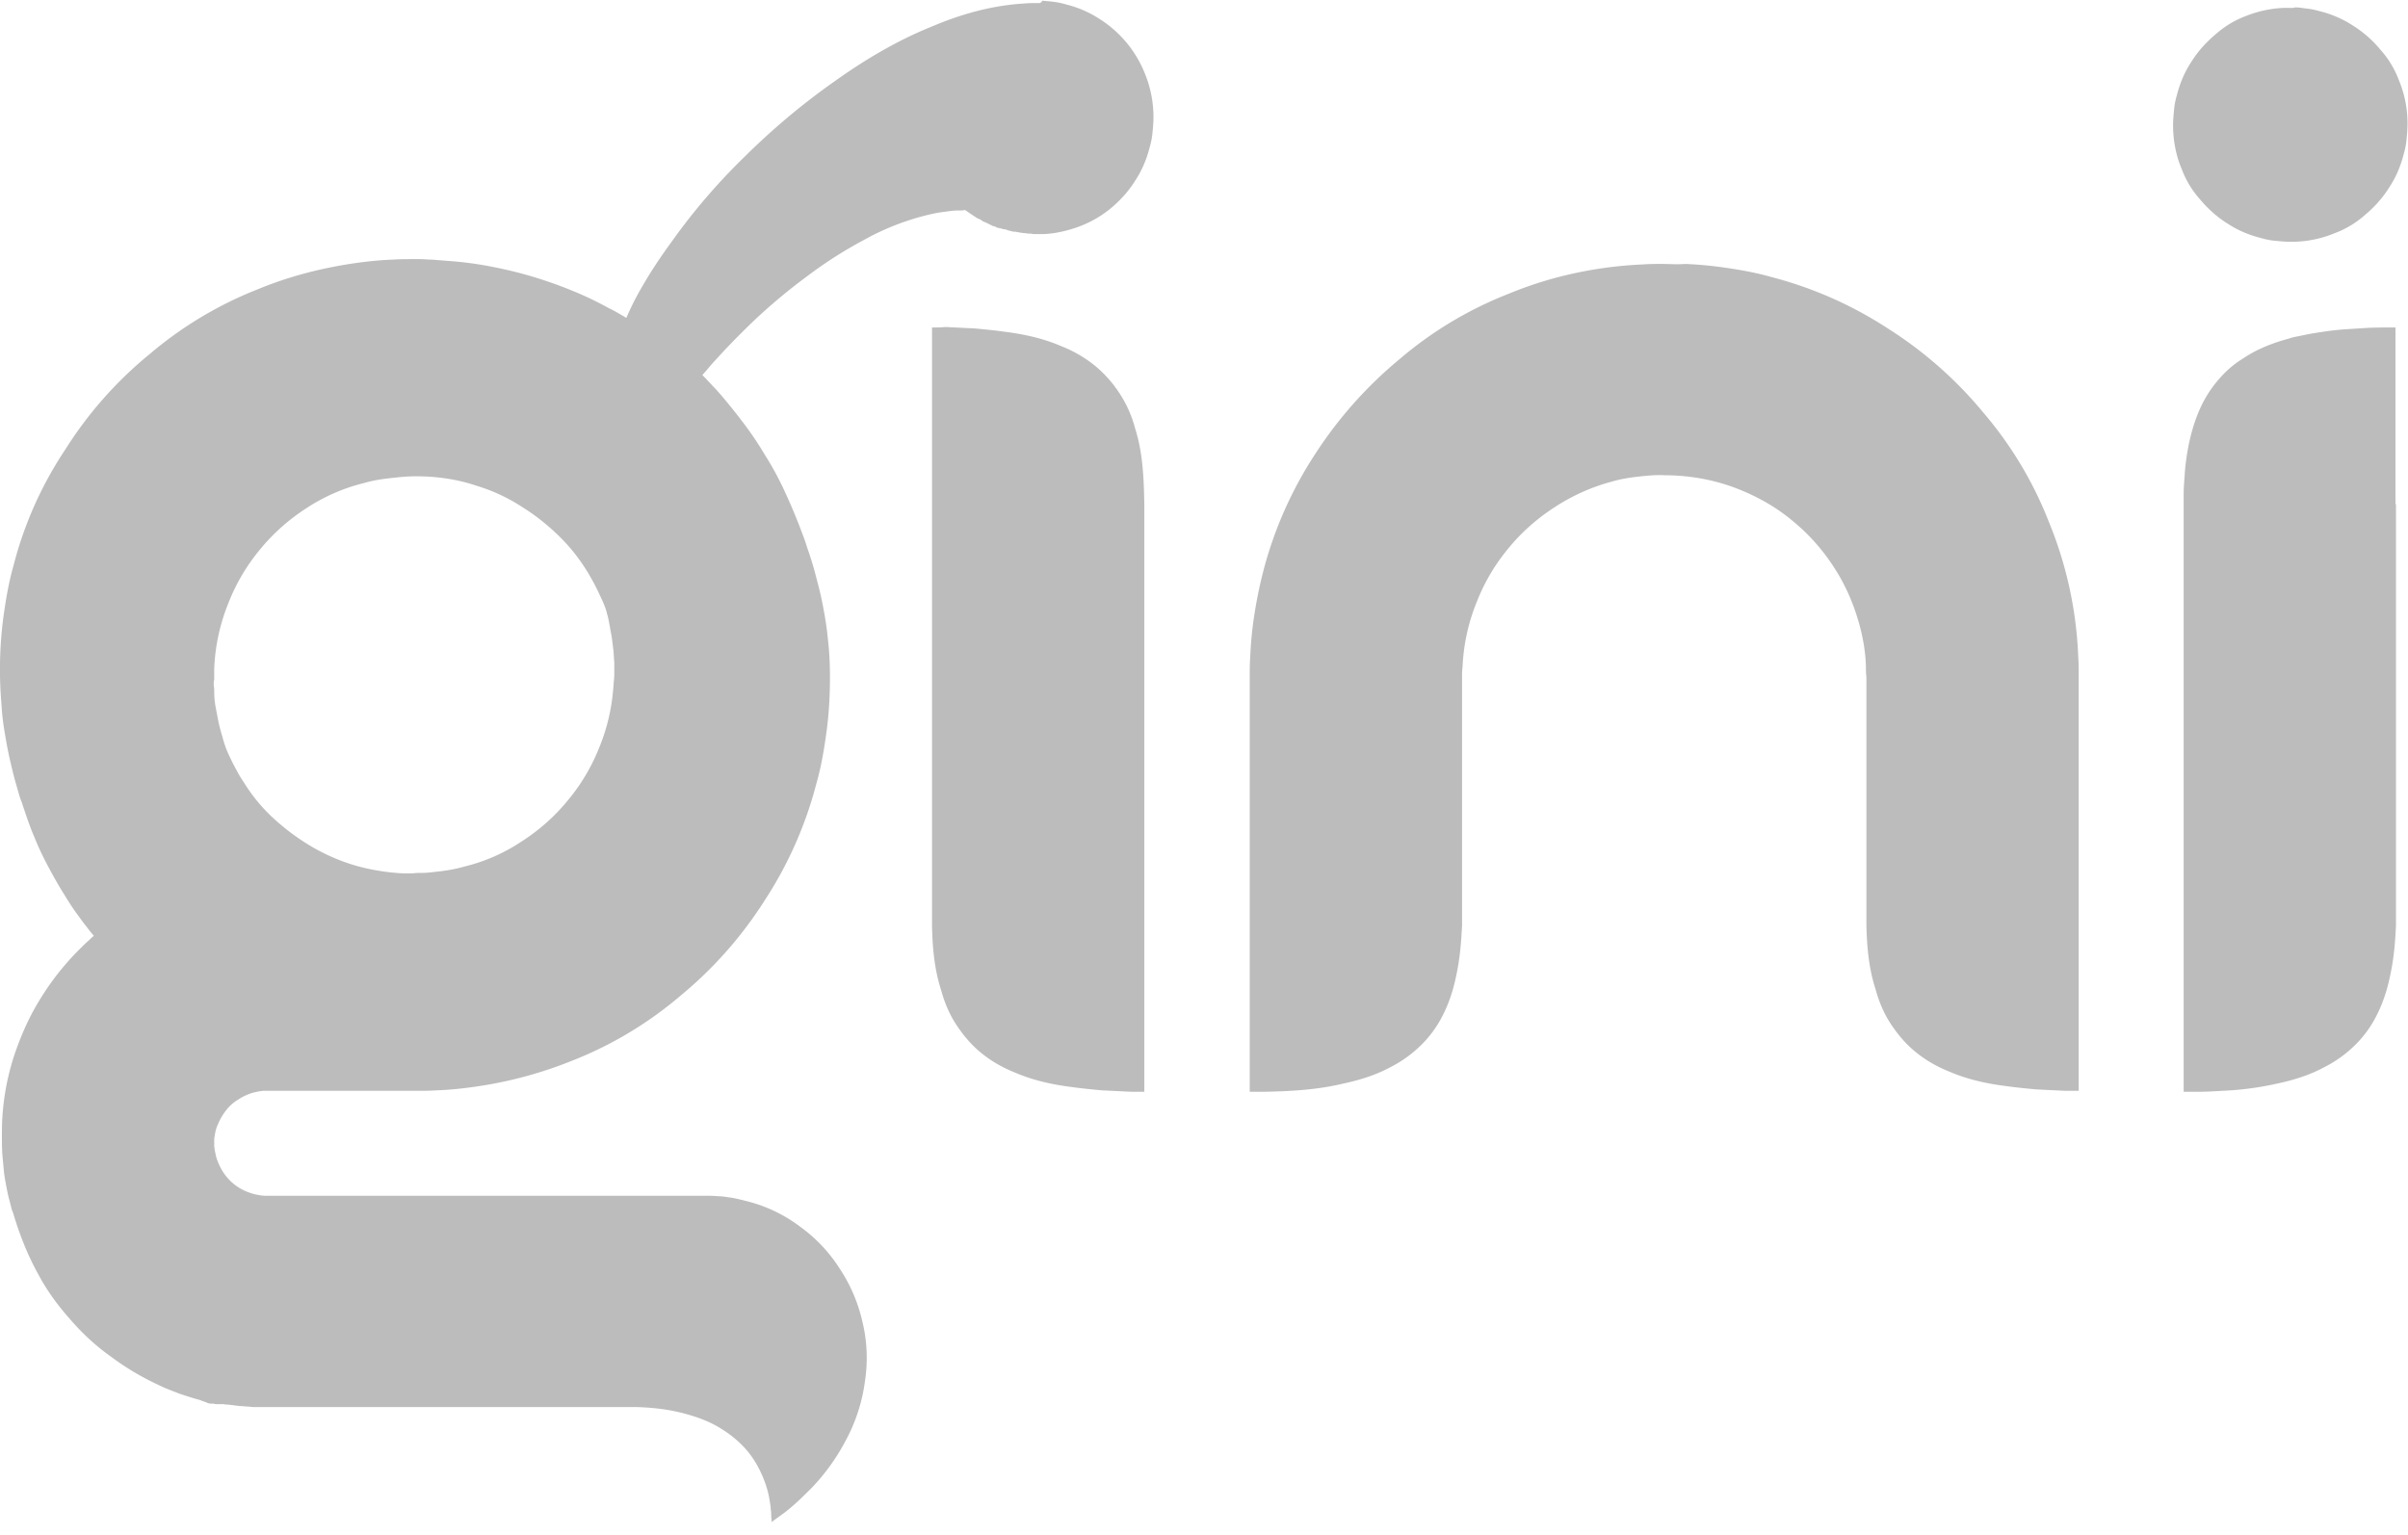
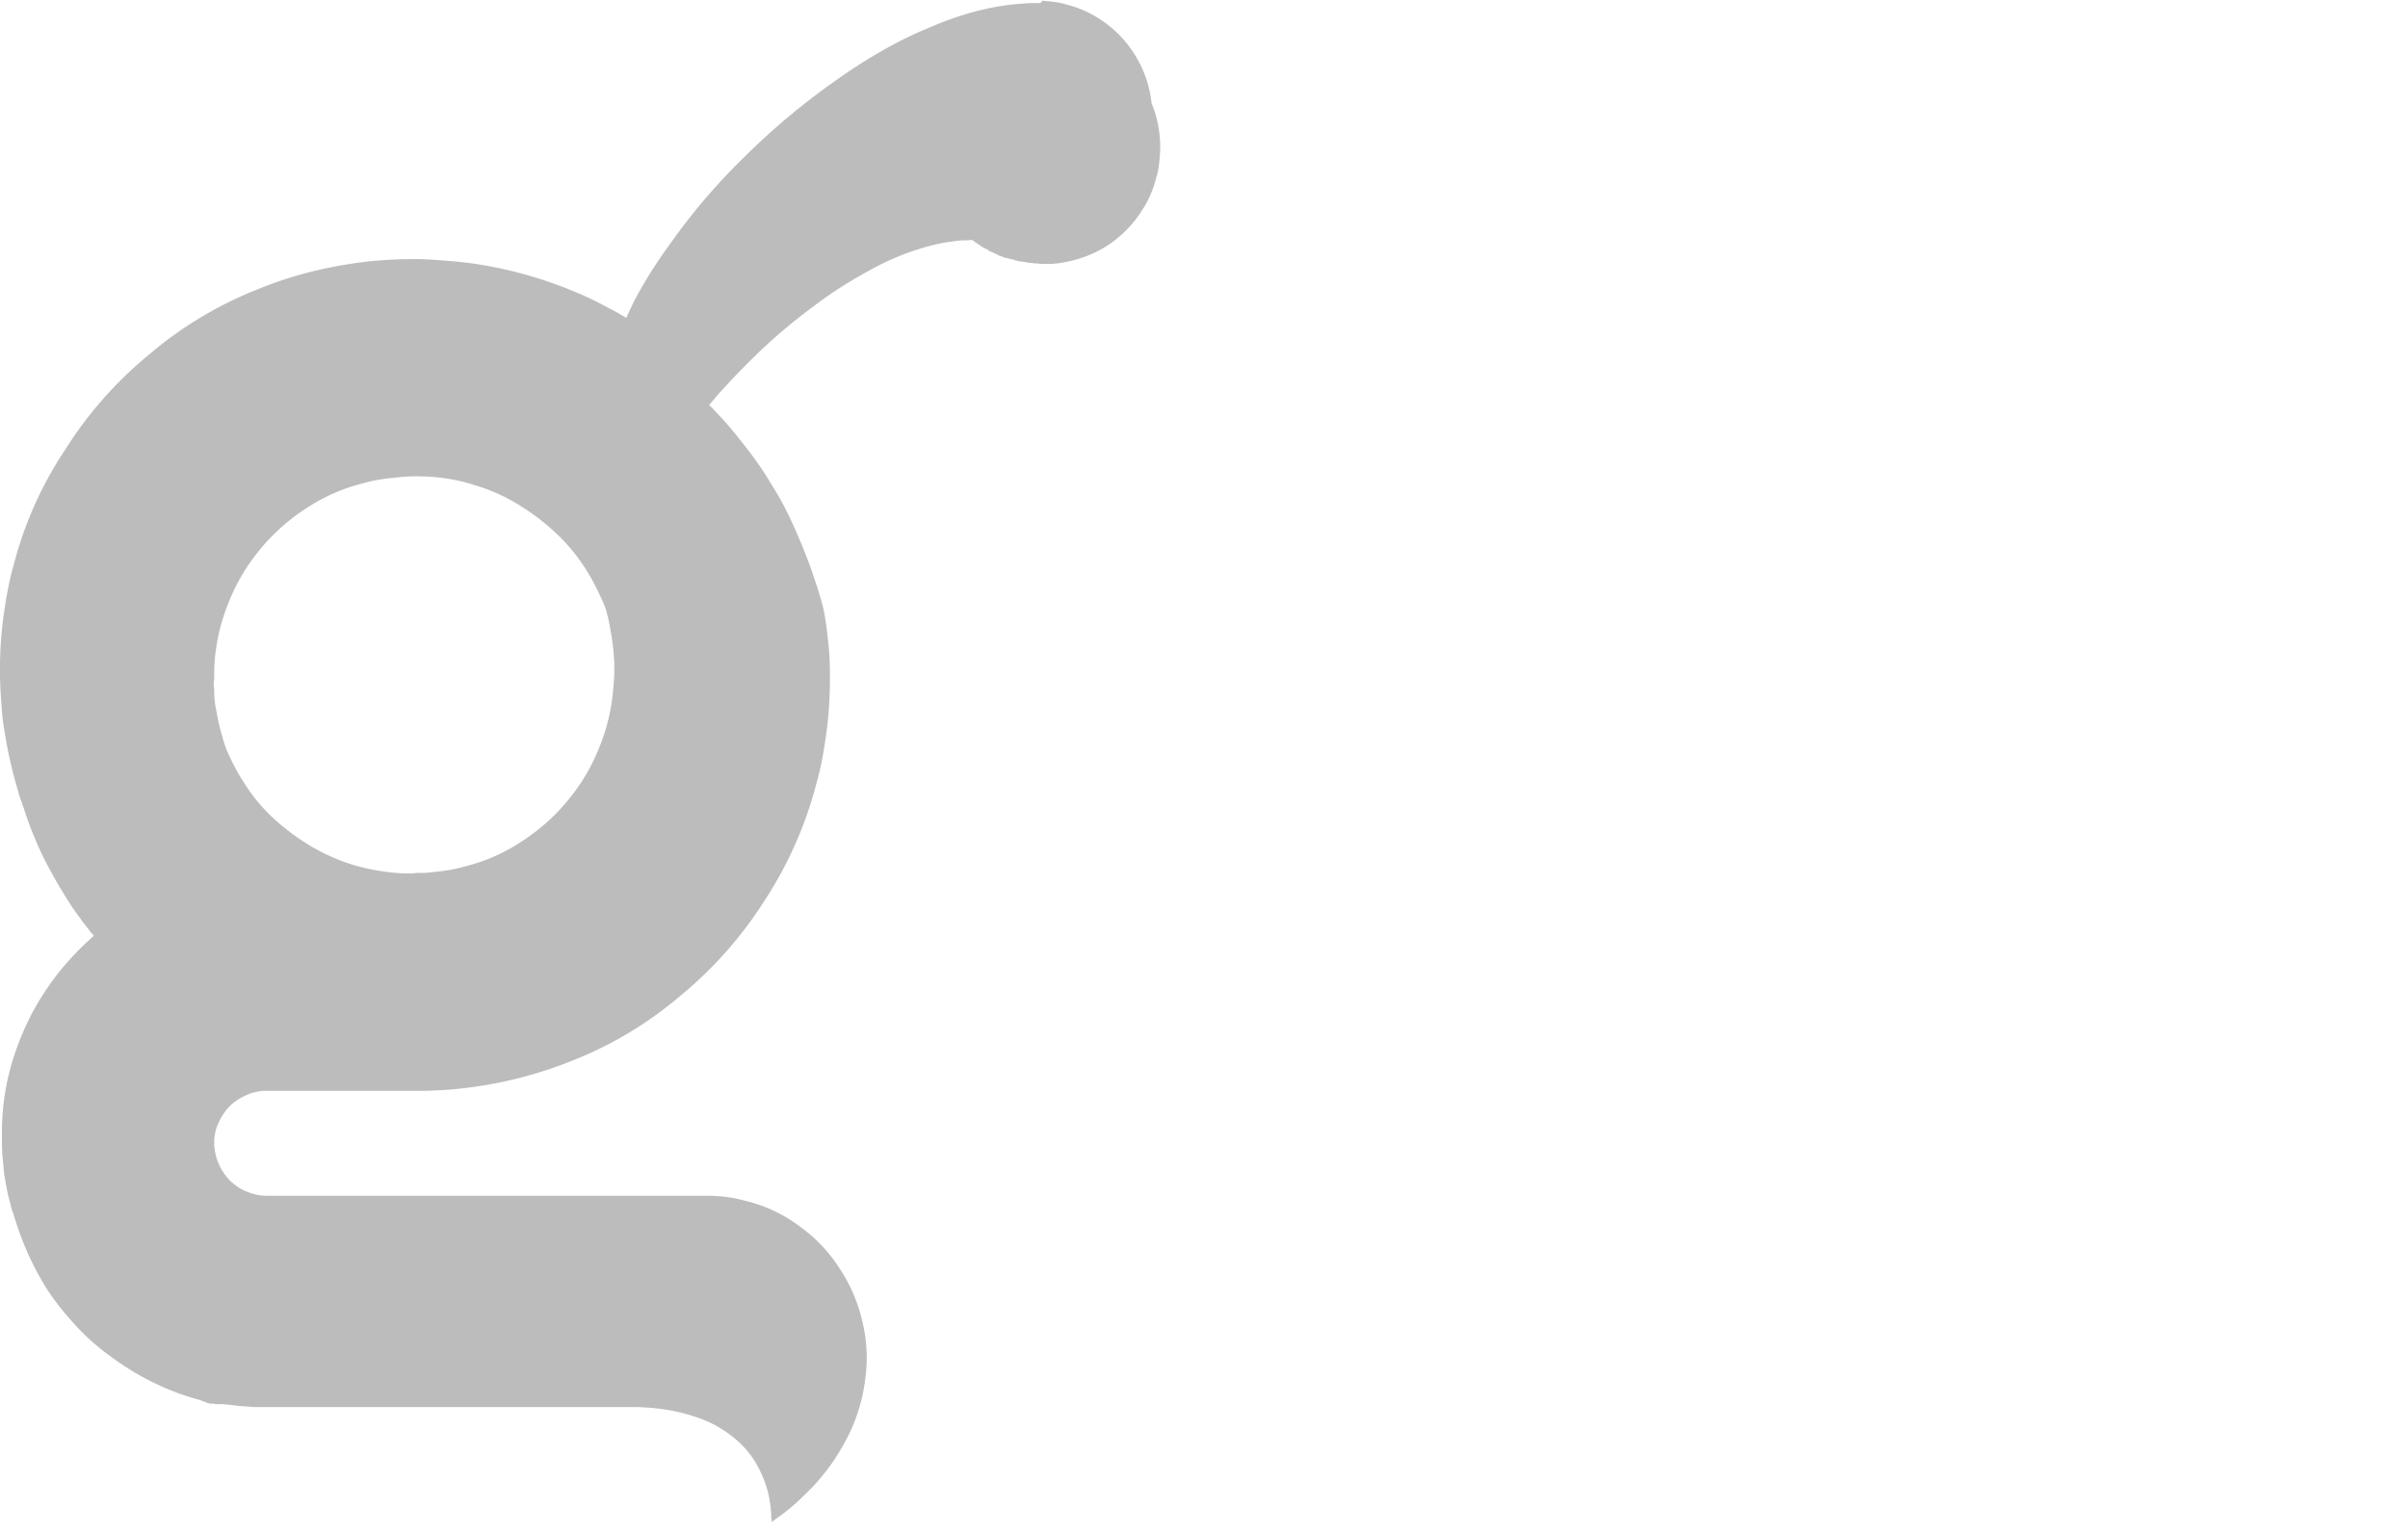
<svg xmlns="http://www.w3.org/2000/svg" width="80" height="51">
  <g fill="#BCBCBC">
-     <path d="M76.066.262h-.192a3.804 3.804 0 0 0-1.264.272c-.384.144-.72.352-1.023.624-.304.256-.576.56-.784.896-.224.335-.384.72-.48 1.103-.048.16-.08.32-.096.496s-.032.336-.032.512c0 .496.096 1.007.288 1.455.144.384.352.72.624 1.024.256.304.56.576.895.783.336.224.72.384 1.104.48.16.048.32.08.496.096s.336.032.512.032a3.75 3.75 0 0 0 1.455-.288c.384-.144.72-.352 1.024-.623.303-.256.575-.56.783-.896.224-.336.384-.72.48-1.104.048-.16.08-.32.096-.495.016-.176.032-.336.032-.512a3.75 3.75 0 0 0-.288-1.456 3.203 3.203 0 0 0-.624-1.023 3.804 3.804 0 0 0-.895-.784 3.562 3.562 0 0 0-1.104-.48c-.16-.048-.32-.08-.496-.096-.112-.016-.208-.032-.32-.032a.558.558 0 0 1-.191.016zm3.518 16.474v-5.854h-.128c-.288 0-.56 0-.847.016l-.752.048a10.06 10.06 0 0 0-.688.08c-.208.032-.432.064-.64.112l-.24.048c-.08.016-.16.032-.24.064-.543.144-1.071.352-1.519.656-.32.192-.608.447-.847.735a3.842 3.842 0 0 0-.608.976c-.192.432-.32.912-.4 1.375-.048.272-.08.544-.096.816-.016.208-.032.416-.032.624V36.28h.448c.272 0 .56-.016.831-.032a10.176 10.176 0 0 0 1.824-.24c.528-.112 1.055-.272 1.535-.528a4.09 4.09 0 0 0 1.024-.72 3.72 3.72 0 0 0 .735-.991c.208-.4.352-.832.448-1.28.064-.287.112-.575.144-.863.032-.288.048-.56.064-.848v-14.01l-.016-.032zM55.274 8.77c-.224 0-.448 0-.672.016-1.52.064-3.055.384-4.478.975a12.672 12.672 0 0 0-3.63 2.176 13.838 13.838 0 0 0-2.8 3.15 13.113 13.113 0 0 0-1.727 3.903c-.144.56-.256 1.135-.336 1.727-.048.368-.08.736-.096 1.12-.016.224-.016.447-.016.687V36.28h.448c.896-.016 1.791-.064 2.655-.272.528-.112 1.056-.272 1.536-.528a4.09 4.09 0 0 0 1.023-.72 3.72 3.72 0 0 0 .736-.991c.208-.4.352-.832.448-1.28a7.76 7.76 0 0 0 .144-.88c.032-.287.048-.559.064-.847V22.51c0-.112 0-.224.016-.335a6.493 6.493 0 0 1 .48-2.192 6.442 6.442 0 0 1 1.055-1.775c.432-.528.96-.991 1.535-1.36A6.546 6.546 0 0 1 53.563 16c.271-.08.56-.128.847-.16.288-.032.576-.064.88-.048.864 0 1.727.16 2.51.48.64.256 1.248.608 1.776 1.055.528.432.992.96 1.36 1.536.304.464.543.975.72 1.503.191.576.32 1.184.335 1.792 0 .111 0 .223.016.335v8.253c.016.72.08 1.44.304 2.127.112.416.288.832.528 1.184.224.336.496.656.816.911.335.272.703.48 1.103.64.592.256 1.232.4 1.871.48.336.048.672.08 1.008.112l.976.048h.447V22.493c0-.224 0-.447-.016-.671a13.08 13.08 0 0 0-.975-4.479 12.672 12.672 0 0 0-2.175-3.63 13.4 13.4 0 0 0-3.151-2.783 13.113 13.113 0 0 0-3.903-1.727c-.56-.16-1.135-.256-1.727-.336-.368-.048-.736-.08-1.12-.096-.271.02-.495.003-.72 0zm-24.31 2.111v19.896c.016.72.08 1.44.303 2.127.112.416.288.832.528 1.184.224.336.496.656.816.911.336.272.704.48 1.104.64.591.256 1.231.4 1.87.48.337.048.672.08 1.008.112l.976.048h.448V16.752c-.016-.848-.048-1.712-.304-2.511a3.944 3.944 0 0 0-.528-1.184 4.019 4.019 0 0 0-.816-.911 4.23 4.23 0 0 0-1.103-.64c-.592-.256-1.232-.4-1.871-.48-.336-.048-.672-.08-1.008-.112l-.976-.048c-.16.016-.303.016-.447.016z" />
-     <path d="M7.117 22.545v-.336a6.493 6.493 0 0 1 .48-2.191 6.442 6.442 0 0 1 1.056-1.776c.431-.527.96-.991 1.535-1.36a6.107 6.107 0 0 1 1.903-.83c.272-.08.56-.129.848-.16.288-.033.576-.065.88-.065.687 0 1.375.096 2.03.32.528.16 1.04.4 1.504.704.464.288.896.64 1.28 1.023.383.384.72.832.991 1.312.112.192.208.384.304.592.096.208.192.4.24.623.048.144.064.288.096.432.016.128.048.256.064.368l.048.384c.016.128.016.272.032.4v.32c0 .112 0 .224-.016.336a9.093 9.093 0 0 1-.064.655 6.421 6.421 0 0 1-.416 1.536 6.442 6.442 0 0 1-1.056 1.775c-.431.528-.96.992-1.535 1.36a5.949 5.949 0 0 1-1.903.831c-.272.08-.56.128-.832.16-.176.016-.368.048-.544.048-.112 0-.224 0-.335.016h-.24c-.16 0-.32-.016-.48-.032a7.167 7.167 0 0 1-1.168-.224 6.579 6.579 0 0 1-1.423-.608 7.575 7.575 0 0 1-1.232-.895 5.644 5.644 0 0 1-.991-1.152c-.112-.176-.224-.336-.32-.528a8.615 8.615 0 0 1-.272-.543 3.3 3.3 0 0 1-.192-.56 5.322 5.322 0 0 1-.128-.48c-.032-.16-.064-.336-.096-.496a2.772 2.772 0 0 1-.048-.512c0-.064 0-.144-.016-.208v-.127c.016-.064.016-.08.016-.112zM34.467.102c-.16 0-.305 0-.465.016-1.055.064-2.079.352-3.054.768-1.152.464-2.223 1.104-3.231 1.823a23.195 23.195 0 0 0-2.975 2.495 20.466 20.466 0 0 0-2.43 2.831 17.67 17.67 0 0 0-.769 1.136c-.192.32-.383.64-.543.975-.064.128-.128.272-.192.416-.064-.032-.128-.08-.192-.112a4.519 4.519 0 0 0-.384-.208c-.32-.176-.64-.336-.976-.48a14.213 14.213 0 0 0-1.375-.511 13.532 13.532 0 0 0-1.44-.368 11.879 11.879 0 0 0-1.487-.208l-.608-.048c-.128 0-.256-.016-.384-.016h-.24c-.223 0-.447 0-.671.016-.448.016-.896.064-1.328.128-1.071.16-2.127.432-3.134.848a12.744 12.744 0 0 0-3.631 2.175 13.091 13.091 0 0 0-2.783 3.15 12.589 12.589 0 0 0-1.727 3.87c-.16.56-.256 1.136-.336 1.712a13.302 13.302 0 0 0-.064 2.879c.016.304.048.592.096.88.048.288.096.575.16.863.064.288.128.56.208.848l.096.336c.032.112.064.224.112.336.128.384.256.783.416 1.151.127.32.271.624.431.928.16.304.32.592.496.88.176.287.352.575.56.847.08.112.16.224.24.32.048.064.096.128.16.208.032.032.064.08.096.112-.064.048-.112.096-.16.144-.112.096-.224.208-.32.304a9.11 9.11 0 0 0-.736.831 9.294 9.294 0 0 0-.815 1.248c-.24.448-.432.912-.592 1.375a8.24 8.24 0 0 0-.416 2.111c-.016.208-.016.416-.016.64 0 .208 0 .416.016.64l.048.512c.016.176.048.336.08.512.032.16.064.335.112.495l.048.192a.902.902 0 0 0 .064.192c.208.704.48 1.408.847 2.063.288.544.656 1.04 1.056 1.488.4.464.848.88 1.344 1.231a8.808 8.808 0 0 0 1.583.944c.224.112.448.192.688.288.144.048.288.096.447.144.096.032.176.048.272.08l.032.016.096.032.048.016.032.016.032.016.096.016h.096l.064.016h.256l.112.016h.064l.112.016h.032l.08.016h.032l.112.016h.064l.176.016h.032l.176.016h12.715c.575.016 1.135.08 1.695.24.4.112.784.255 1.135.48.288.175.544.383.768.623.224.24.4.512.544.816.144.304.256.64.304.975.016.096.032.176.032.272.016.064.016.144.016.208s.016.144.016.208c.16-.128.336-.24.496-.368.303-.24.575-.511.847-.783a6.925 6.925 0 0 0 1.104-1.536 5.715 5.715 0 0 0 .656-2.03 5.092 5.092 0 0 0-.096-1.968 5.29 5.29 0 0 0-.752-1.743 5.05 5.05 0 0 0-1.296-1.376 4.908 4.908 0 0 0-1.743-.848c-.192-.048-.368-.096-.56-.128-.144-.016-.288-.048-.448-.048-.143-.015-.303-.015-.447-.015H8.796a1.868 1.868 0 0 1-.575-.128 1.684 1.684 0 0 1-.816-.672 1.97 1.97 0 0 1-.224-.496c-.016-.08-.032-.144-.048-.224 0-.048-.016-.096-.016-.144v-.16c0-.064 0-.112.016-.16.016-.128.048-.272.112-.4.064-.16.16-.32.272-.463.112-.144.24-.256.4-.352a1.87 1.87 0 0 1 .48-.224c.064-.016.144-.032.208-.048.048 0 .096-.016.144-.016h5.085c.224 0 .448 0 .672-.016.448-.016.896-.064 1.328-.128a13.719 13.719 0 0 0 3.15-.848 12.672 12.672 0 0 0 3.631-2.175 13.4 13.4 0 0 0 2.783-3.15 13.113 13.113 0 0 0 1.727-3.903c.16-.56.256-1.136.336-1.727.08-.592.112-1.2.112-1.792 0-.415-.016-.815-.064-1.231-.032-.336-.08-.672-.144-1.008a11.046 11.046 0 0 0-.224-.991c-.08-.32-.176-.656-.288-.976-.048-.128-.08-.256-.128-.384l-.144-.384a19.954 19.954 0 0 0-.575-1.343c-.176-.368-.368-.72-.592-1.072a11.028 11.028 0 0 0-.672-1.007c-.24-.32-.496-.64-.752-.944-.112-.128-.208-.24-.32-.352-.063-.08-.143-.144-.207-.224l-.128-.128c.064-.08.128-.144.192-.223.128-.16.271-.304.4-.448.367-.4.751-.784 1.135-1.152a19.095 19.095 0 0 1 1.743-1.455 14.303 14.303 0 0 1 1.872-1.2 8.53 8.53 0 0 1 1.903-.783c.24-.064.496-.128.751-.16.144-.016.304-.048.464-.048.096 0 .176 0 .272-.016 0 0 .016 0 .016.016.016 0 .016.016.032.016.016.016.048.032.064.048.032.016.064.048.096.064s.064.048.096.064.064.048.096.063c.016 0 .032.016.032.016.016 0 .032.016.048.016s.016.016.032.016c0 0 .016 0 .016.016 0 0 .016 0 .016.016.016 0 .032.016.032.016.032.016.064.032.112.048l.096.048.096.048a.227.227 0 0 0 .096.032c.016 0 .032.016.032.016.016 0 .032.016.032.016.016.016.048.016.064.016s.032.016.064.016.032.016.064.016c.016 0 .032.016.064.016h.032c.032.016.064.016.08.032.016 0 .048.016.064.016s.048.016.064.016.048.016.064.016h.064c.063.016.111.016.16.032.047 0 .095.016.143.016.048 0 .096.016.144.016.048 0 .096 0 .144.016h.304c.128 0 .256-.016.384-.032.304-.048.608-.128.896-.24.367-.144.72-.351 1.023-.607.304-.256.576-.56.784-.896.224-.336.384-.72.48-1.104.048-.16.08-.32.096-.495.016-.16.032-.336.032-.512 0-.496-.096-.992-.288-1.456A3.804 3.804 0 0 0 36.53.63a3.562 3.562 0 0 0-1.104-.48 2.55 2.55 0 0 0-.48-.096c-.112-.016-.208-.016-.32-.032-.032.084-.096.084-.16.08z" />
+     <path d="M7.117 22.545v-.336a6.493 6.493 0 0 1 .48-2.191 6.442 6.442 0 0 1 1.056-1.776c.431-.527.96-.991 1.535-1.36a6.107 6.107 0 0 1 1.903-.83c.272-.08.56-.129.848-.16.288-.033.576-.065.88-.065.687 0 1.375.096 2.03.32.528.16 1.04.4 1.504.704.464.288.896.64 1.28 1.023.383.384.72.832.991 1.312.112.192.208.384.304.592.096.208.192.4.24.623.048.144.064.288.096.432.016.128.048.256.064.368l.048.384c.016.128.016.272.032.4v.32c0 .112 0 .224-.016.336a9.093 9.093 0 0 1-.064.655 6.421 6.421 0 0 1-.416 1.536 6.442 6.442 0 0 1-1.056 1.775c-.431.528-.96.992-1.535 1.36a5.949 5.949 0 0 1-1.903.831c-.272.08-.56.128-.832.16-.176.016-.368.048-.544.048-.112 0-.224 0-.335.016h-.24c-.16 0-.32-.016-.48-.032a7.167 7.167 0 0 1-1.168-.224 6.579 6.579 0 0 1-1.423-.608 7.575 7.575 0 0 1-1.232-.895 5.644 5.644 0 0 1-.991-1.152c-.112-.176-.224-.336-.32-.528a8.615 8.615 0 0 1-.272-.543 3.3 3.3 0 0 1-.192-.56 5.322 5.322 0 0 1-.128-.48c-.032-.16-.064-.336-.096-.496a2.772 2.772 0 0 1-.048-.512c0-.064 0-.144-.016-.208v-.127c.016-.064.016-.08.016-.112zM34.467.102c-.16 0-.305 0-.465.016-1.055.064-2.079.352-3.054.768-1.152.464-2.223 1.104-3.231 1.823a23.195 23.195 0 0 0-2.975 2.495 20.466 20.466 0 0 0-2.43 2.831 17.67 17.67 0 0 0-.769 1.136c-.192.32-.383.64-.543.975-.064.128-.128.272-.192.416-.064-.032-.128-.08-.192-.112a4.519 4.519 0 0 0-.384-.208c-.32-.176-.64-.336-.976-.48a14.213 14.213 0 0 0-1.375-.511 13.532 13.532 0 0 0-1.44-.368 11.879 11.879 0 0 0-1.487-.208l-.608-.048c-.128 0-.256-.016-.384-.016h-.24c-.223 0-.447 0-.671.016-.448.016-.896.064-1.328.128-1.071.16-2.127.432-3.134.848a12.744 12.744 0 0 0-3.631 2.175 13.091 13.091 0 0 0-2.783 3.15 12.589 12.589 0 0 0-1.727 3.87c-.16.56-.256 1.136-.336 1.712a13.302 13.302 0 0 0-.064 2.879c.016.304.048.592.096.88.048.288.096.575.16.863.064.288.128.56.208.848l.096.336c.032.112.064.224.112.336.128.384.256.783.416 1.151.127.32.271.624.431.928.16.304.32.592.496.88.176.287.352.575.56.847.08.112.16.224.24.32.048.064.096.128.16.208.032.032.064.08.096.112-.064.048-.112.096-.16.144-.112.096-.224.208-.32.304a9.11 9.11 0 0 0-.736.831 9.294 9.294 0 0 0-.815 1.248c-.24.448-.432.912-.592 1.375a8.24 8.24 0 0 0-.416 2.111c-.016.208-.016.416-.016.64 0 .208 0 .416.016.64l.048.512c.016.176.048.336.08.512.032.16.064.335.112.495l.048.192a.902.902 0 0 0 .064.192c.208.704.48 1.408.847 2.063.288.544.656 1.04 1.056 1.488.4.464.848.88 1.344 1.231a8.808 8.808 0 0 0 1.583.944c.224.112.448.192.688.288.144.048.288.096.447.144.096.032.176.048.272.08l.032.016.096.032.048.016.032.016.032.016.096.016h.096l.064.016h.256l.112.016h.064l.112.016h.032l.08.016h.032l.112.016h.064l.176.016h.032l.176.016h12.715c.575.016 1.135.08 1.695.24.4.112.784.255 1.135.48.288.175.544.383.768.623.224.24.4.512.544.816.144.304.256.64.304.975.016.096.032.176.032.272.016.064.016.144.016.208s.016.144.016.208c.16-.128.336-.24.496-.368.303-.24.575-.511.847-.783a6.925 6.925 0 0 0 1.104-1.536 5.715 5.715 0 0 0 .656-2.03 5.092 5.092 0 0 0-.096-1.968 5.29 5.29 0 0 0-.752-1.743 5.05 5.05 0 0 0-1.296-1.376 4.908 4.908 0 0 0-1.743-.848c-.192-.048-.368-.096-.56-.128-.144-.016-.288-.048-.448-.048-.143-.015-.303-.015-.447-.015H8.796a1.868 1.868 0 0 1-.575-.128 1.684 1.684 0 0 1-.816-.672 1.97 1.97 0 0 1-.224-.496c-.016-.08-.032-.144-.048-.224 0-.048-.016-.096-.016-.144v-.16c0-.064 0-.112.016-.16.016-.128.048-.272.112-.4.064-.16.16-.32.272-.463.112-.144.24-.256.4-.352a1.87 1.87 0 0 1 .48-.224c.064-.016.144-.032.208-.048.048 0 .096-.016.144-.016h5.085c.224 0 .448 0 .672-.016.448-.016.896-.064 1.328-.128a13.719 13.719 0 0 0 3.15-.848 12.672 12.672 0 0 0 3.631-2.175 13.4 13.4 0 0 0 2.783-3.15 13.113 13.113 0 0 0 1.727-3.903c.16-.56.256-1.136.336-1.727.08-.592.112-1.2.112-1.792 0-.415-.016-.815-.064-1.231-.032-.336-.08-.672-.144-1.008c-.08-.32-.176-.656-.288-.976-.048-.128-.08-.256-.128-.384l-.144-.384a19.954 19.954 0 0 0-.575-1.343c-.176-.368-.368-.72-.592-1.072a11.028 11.028 0 0 0-.672-1.007c-.24-.32-.496-.64-.752-.944-.112-.128-.208-.24-.32-.352-.063-.08-.143-.144-.207-.224l-.128-.128c.064-.08.128-.144.192-.223.128-.16.271-.304.4-.448.367-.4.751-.784 1.135-1.152a19.095 19.095 0 0 1 1.743-1.455 14.303 14.303 0 0 1 1.872-1.2 8.53 8.53 0 0 1 1.903-.783c.24-.064.496-.128.751-.16.144-.016.304-.048.464-.048.096 0 .176 0 .272-.016 0 0 .016 0 .016.016.016 0 .016.016.032.016.016.016.048.032.064.048.032.016.064.048.096.064s.064.048.096.064.064.048.096.063c.016 0 .032.016.032.016.016 0 .032.016.048.016s.016.016.032.016c0 0 .016 0 .016.016 0 0 .016 0 .016.016.016 0 .032.016.032.016.032.016.064.032.112.048l.096.048.096.048a.227.227 0 0 0 .096.032c.016 0 .032.016.032.016.016 0 .032.016.032.016.016.016.048.016.064.016s.032.016.064.016.032.016.064.016c.016 0 .032.016.064.016h.032c.032.016.064.016.08.032.016 0 .048.016.064.016s.048.016.064.016.048.016.064.016h.064c.063.016.111.016.16.032.047 0 .095.016.143.016.048 0 .096.016.144.016.048 0 .096 0 .144.016h.304c.128 0 .256-.016.384-.032.304-.048.608-.128.896-.24.367-.144.72-.351 1.023-.607.304-.256.576-.56.784-.896.224-.336.384-.72.48-1.104.048-.16.08-.32.096-.495.016-.16.032-.336.032-.512 0-.496-.096-.992-.288-1.456A3.804 3.804 0 0 0 36.53.63a3.562 3.562 0 0 0-1.104-.48 2.55 2.55 0 0 0-.48-.096c-.112-.016-.208-.016-.32-.032-.032.084-.096.084-.16.08z" />
  </g>
</svg>